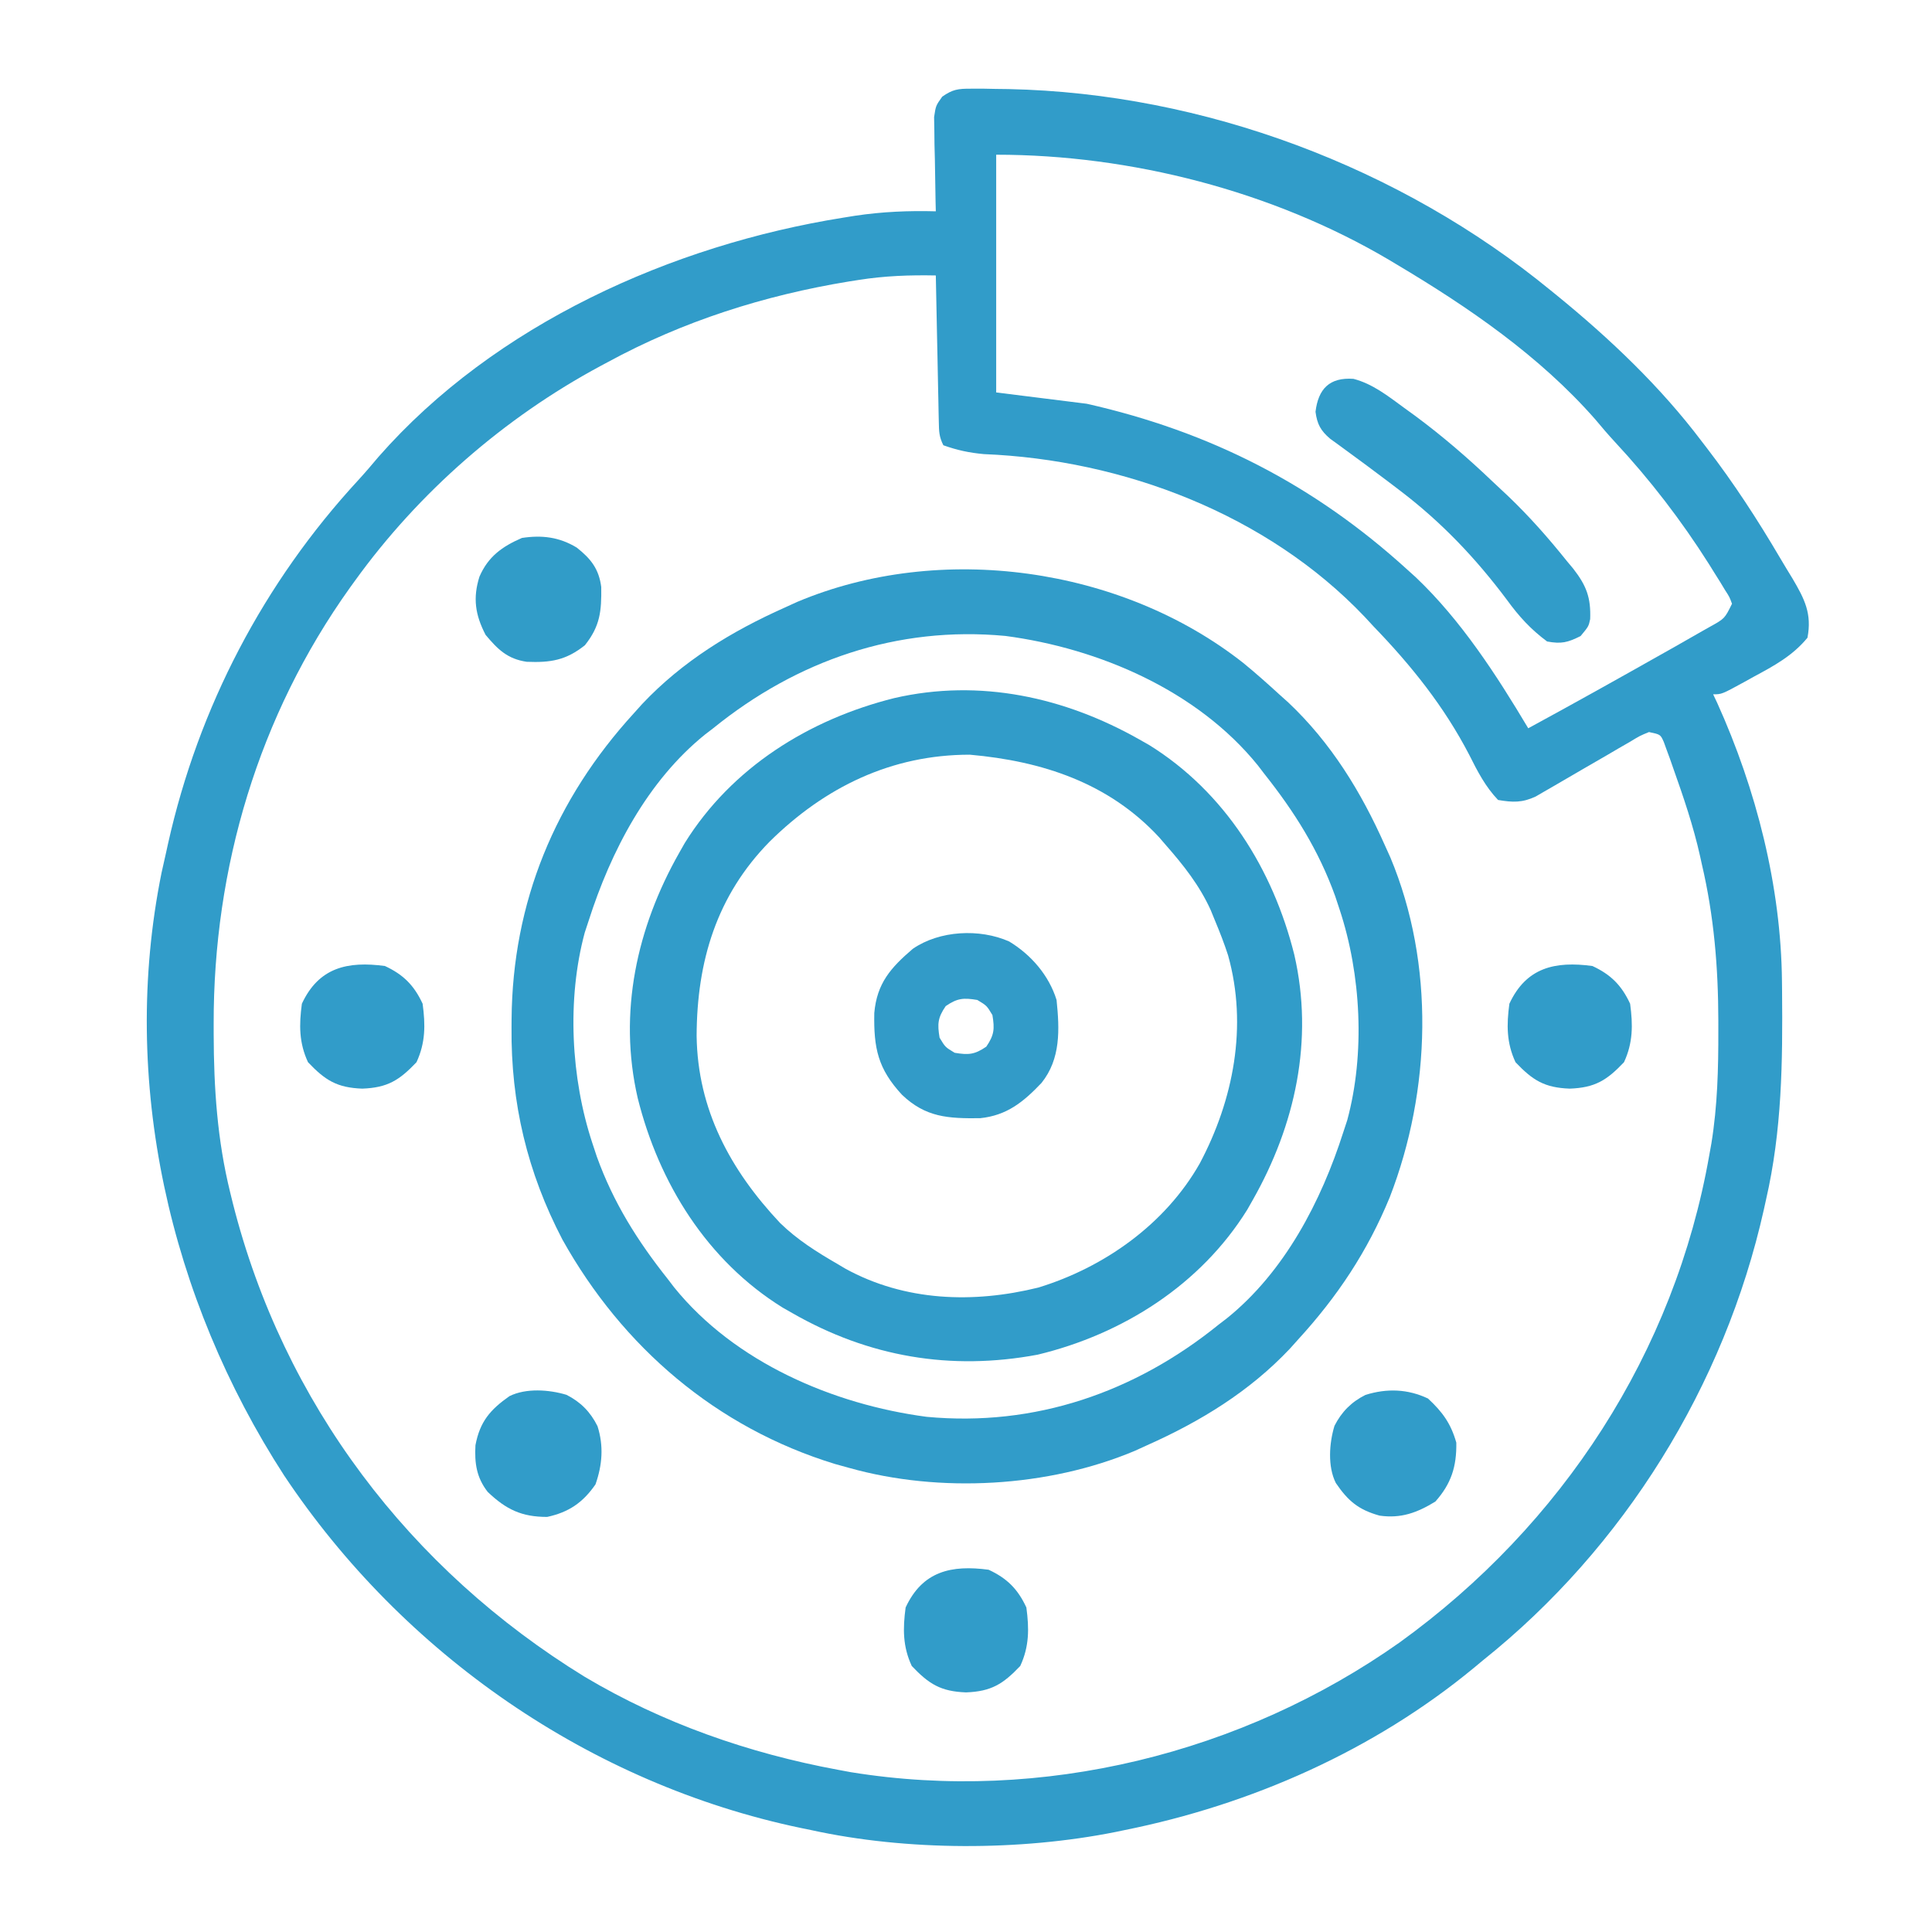
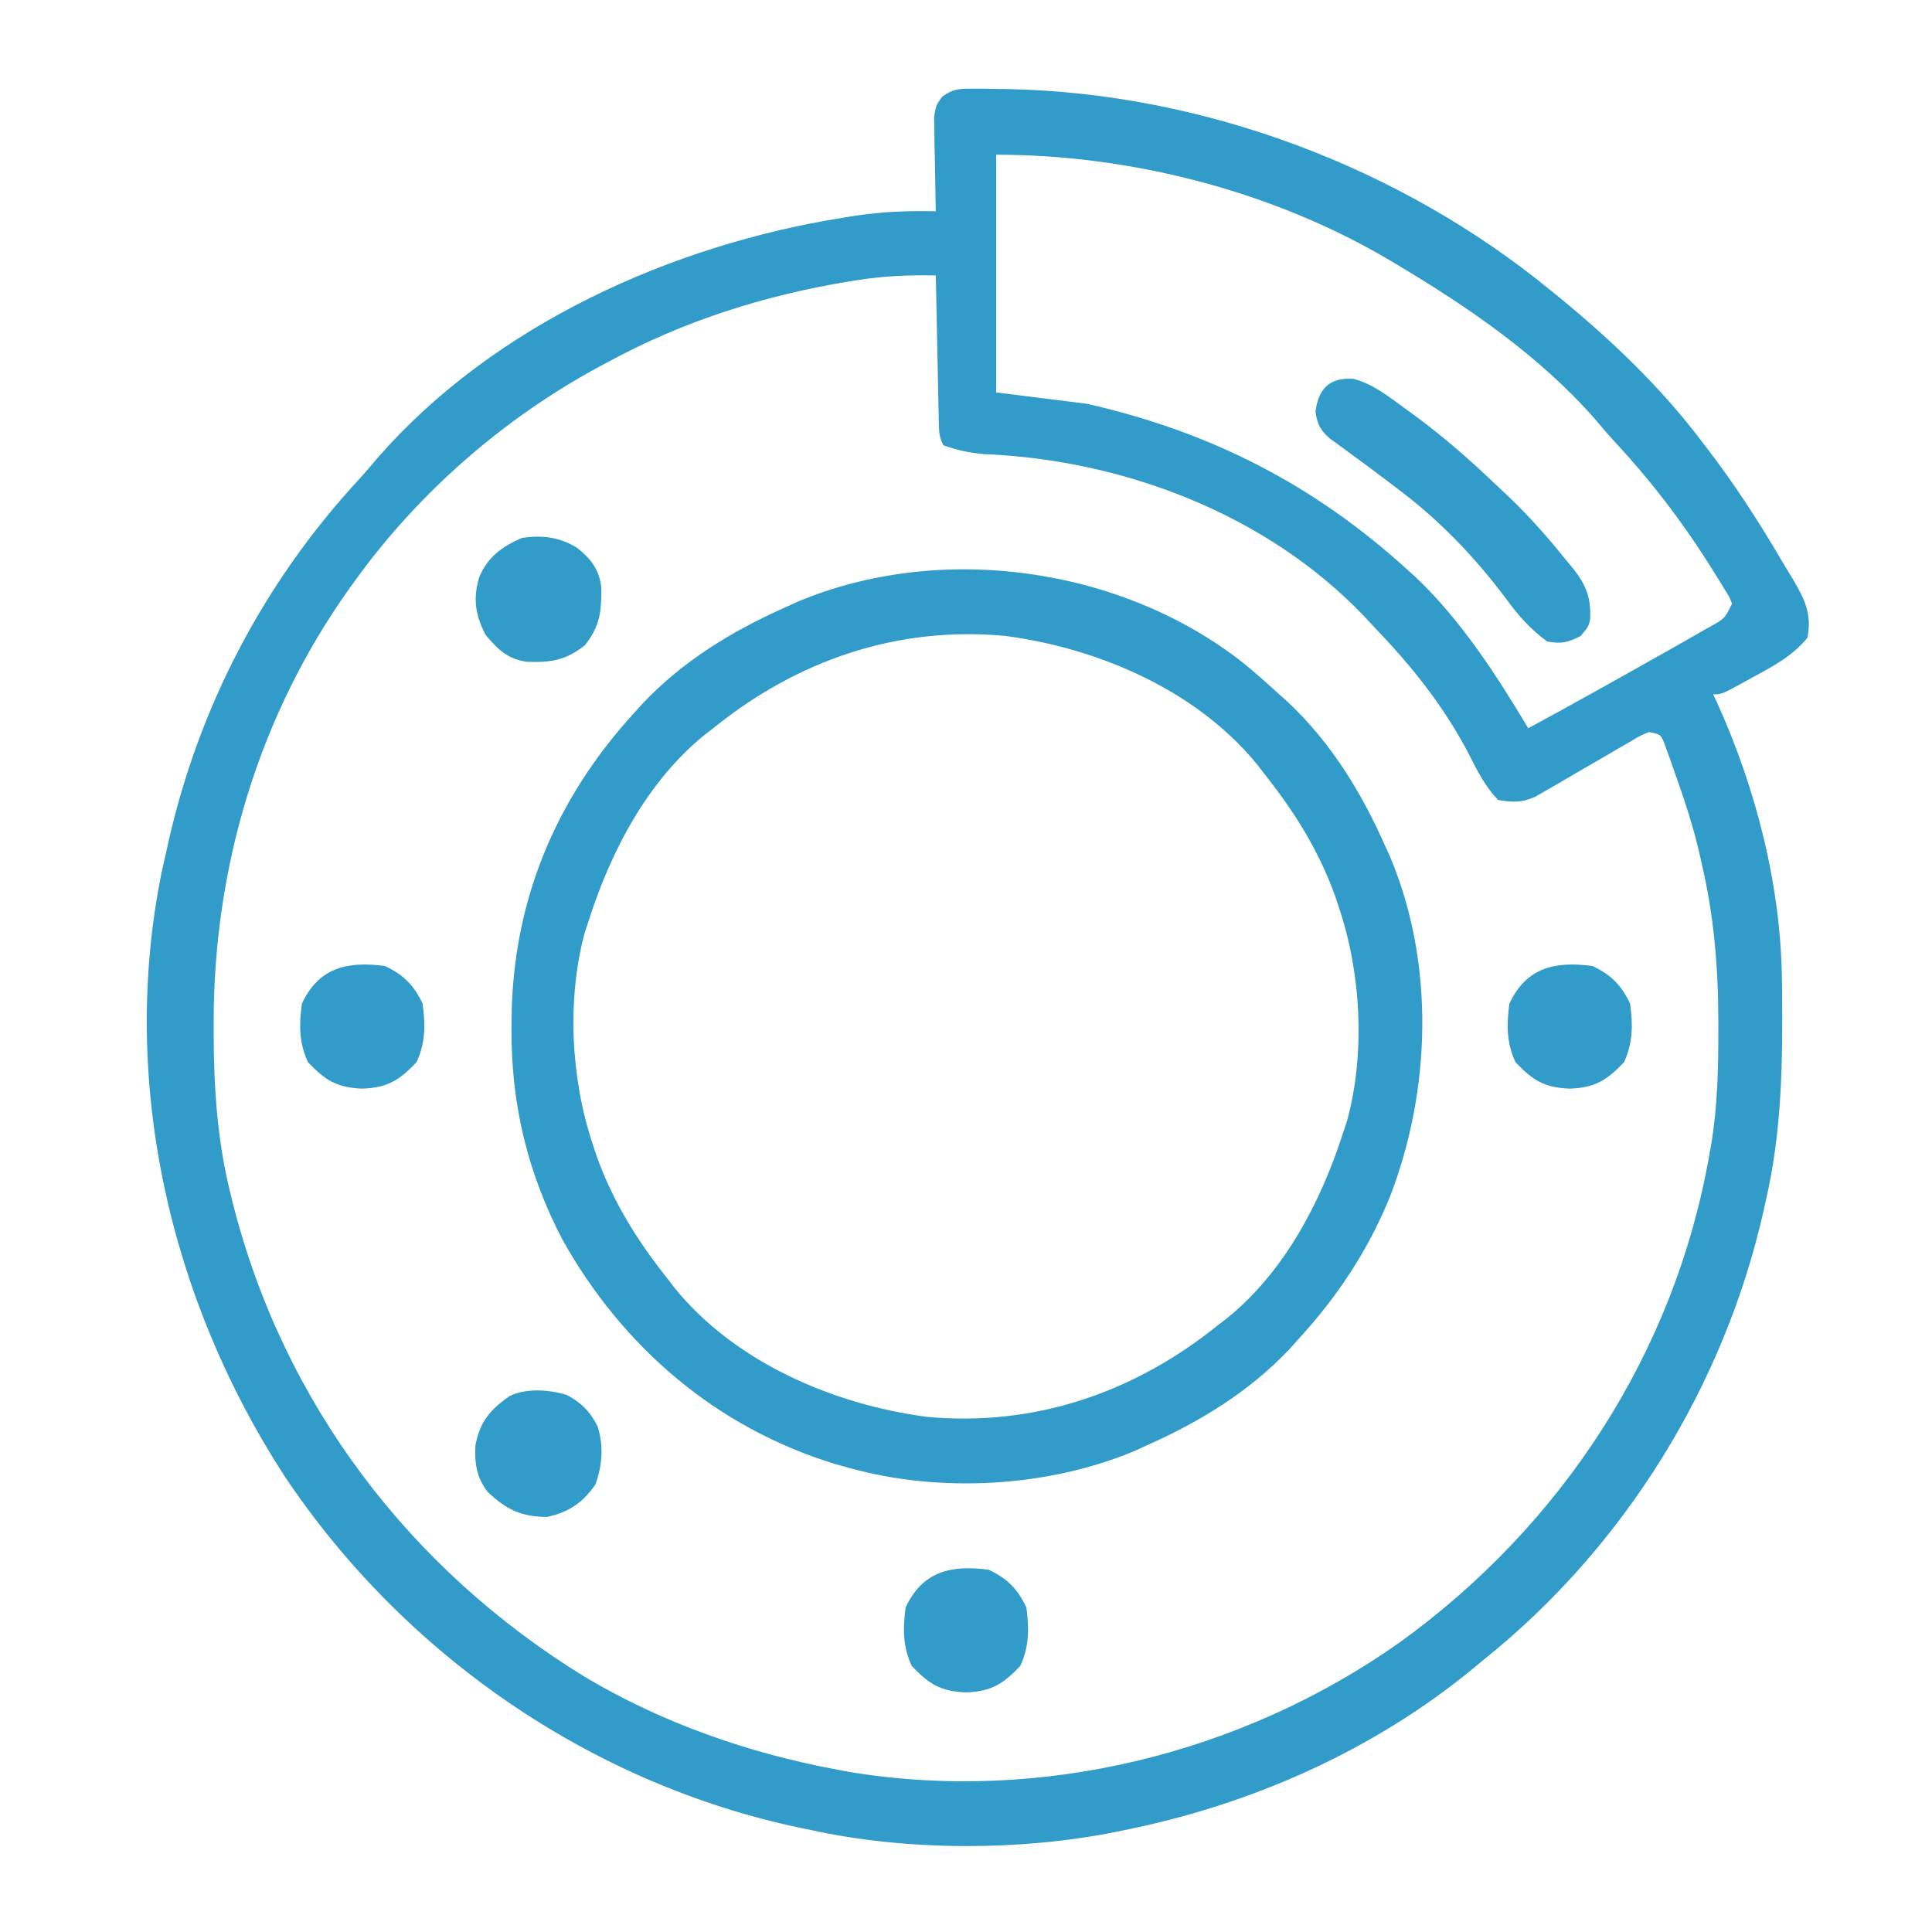
<svg xmlns="http://www.w3.org/2000/svg" version="1.1" width="512" height="512">
  <path d="M0 0 C1.042 -0.003 2.083 -0.006 3.156 -0.009 C4.274 0.013 5.392 0.036 6.543 0.059 C7.705 0.073 8.867 0.088 10.064 0.103 C61.675 1.206 113.849 20.774 153.73 53.496 C154.269 53.933 154.808 54.37 155.363 54.821 C169.403 66.268 182.807 79.006 193.73 93.496 C194.144 94.033 194.558 94.571 194.984 95.125 C202.195 104.503 208.553 114.289 214.544 124.485 C215.596 126.268 216.673 128.036 217.754 129.801 C220.979 135.268 222.939 139.122 221.73 145.496 C217.791 150.288 212.914 152.915 207.543 155.809 C206.724 156.263 205.905 156.717 205.061 157.186 C199.012 160.496 199.012 160.496 196.73 160.496 C197.082 161.24 197.434 161.984 197.797 162.75 C208.152 185.65 214.73 211.377 214.969 236.586 C214.978 237.44 214.988 238.293 214.998 239.173 C215.169 257.99 214.975 276.067 210.73 294.496 C210.549 295.324 210.367 296.153 210.179 297.006 C199.736 343.706 173.124 386.634 135.73 416.496 C134.939 417.155 134.148 417.814 133.332 418.492 C106.819 440.381 74.338 454.739 40.73 461.496 C39.954 461.658 39.178 461.821 38.378 461.988 C12.99 467.055 -16.973 467.032 -42.27 461.496 C-43.184 461.308 -44.099 461.12 -45.041 460.926 C-100.851 449.242 -150.424 414.827 -181.98 367.504 C-212.308 320.648 -225.62 263.013 -214.461 207.797 C-214.07 206.028 -213.674 204.261 -213.27 202.496 C-213.088 201.666 -212.906 200.837 -212.718 199.982 C-204.656 163.934 -187.374 130.882 -162.34 103.754 C-160.485 101.731 -158.719 99.661 -156.957 97.559 C-126.13 62.438 -79.189 41.434 -33.832 34.184 C-32.766 34.012 -31.7 33.84 -30.602 33.663 C-23.447 32.598 -16.499 32.3 -9.27 32.496 C-9.29 31.669 -9.311 30.842 -9.333 29.989 C-9.416 26.242 -9.468 22.494 -9.52 18.746 C-9.553 17.444 -9.587 16.142 -9.621 14.801 C-9.634 13.55 -9.647 12.3 -9.66 11.012 C-9.681 9.86 -9.702 8.708 -9.724 7.521 C-9.27 4.496 -9.27 4.496 -7.574 2.12 C-4.805 0.169 -3.365 -0.007 0 0 Z M6.73 17.496 C6.73 38.286 6.73 59.076 6.73 80.496 C18.61 81.981 18.61 81.981 30.73 83.496 C63.435 90.881 90.978 104.949 115.73 127.496 C116.85 128.507 116.85 128.507 117.992 129.539 C129.958 140.922 139.318 155.393 147.73 169.496 C159.795 162.945 171.776 156.247 183.73 149.496 C184.651 148.978 185.571 148.46 186.519 147.926 C188.929 146.564 191.331 145.189 193.73 143.809 C194.436 143.411 195.141 143.014 195.868 142.604 C199.791 140.428 199.791 140.428 201.73 136.496 C201.063 134.691 201.063 134.691 199.879 132.863 C199.446 132.148 199.014 131.432 198.568 130.695 C198.085 129.928 197.603 129.161 197.105 128.371 C196.364 127.178 196.364 127.178 195.608 125.961 C188.313 114.435 179.987 103.593 170.691 93.609 C168.884 91.662 167.183 89.66 165.48 87.621 C150.707 70.79 131.849 57.866 112.73 46.496 C111.793 45.934 111.793 45.934 110.836 45.361 C79.982 27.138 42.411 17.496 6.73 17.496 Z M-29.707 50.684 C-30.56 50.817 -31.412 50.95 -32.291 51.087 C-54.73 54.766 -76.288 61.614 -96.27 72.496 C-96.87 72.817 -97.47 73.138 -98.088 73.468 C-123.633 87.181 -146.322 106.974 -163.27 130.496 C-163.69 131.078 -164.111 131.66 -164.545 132.259 C-188.752 166.143 -200.742 206.466 -200.645 247.934 C-200.644 248.811 -200.643 249.689 -200.643 250.594 C-200.602 264.879 -199.7 278.574 -196.27 292.496 C-196.045 293.414 -195.82 294.331 -195.588 295.276 C-182.185 348.316 -148.734 392.38 -102.279 420.89 C-81.664 433.162 -58.818 441.136 -35.27 445.496 C-33.541 445.817 -33.541 445.817 -31.777 446.145 C18.833 454.361 71.917 441.235 113.668 411.746 C156.673 380.686 186.536 334.984 195.73 282.496 C195.907 281.511 196.084 280.526 196.266 279.511 C197.885 269.533 198.127 259.711 198.105 249.621 C198.106 248.766 198.106 247.912 198.106 247.031 C198.077 232.86 196.97 219.331 193.73 205.496 C193.576 204.793 193.421 204.089 193.261 203.365 C191.495 195.427 188.886 187.774 186.168 180.121 C185.728 178.861 185.728 178.861 185.28 177.575 C184.994 176.799 184.708 176.022 184.414 175.223 C184.162 174.527 183.91 173.832 183.65 173.116 C182.765 171.136 182.765 171.136 179.73 170.496 C177.306 171.493 177.306 171.493 174.723 173.066 C173.735 173.634 172.748 174.201 171.73 174.785 C170.699 175.391 169.668 175.997 168.605 176.621 C166.582 177.791 164.559 178.96 162.535 180.129 C159.731 181.754 156.928 183.38 154.133 185.02 C153.349 185.471 152.565 185.922 151.758 186.387 C151.08 186.781 150.402 187.176 149.703 187.583 C146.098 189.252 143.648 189.16 139.73 188.496 C136.362 184.956 134.271 180.889 132.105 176.559 C125.421 163.686 116.767 152.895 106.73 142.496 C105.942 141.644 105.153 140.792 104.34 139.914 C78.513 112.762 40.34 98.318 3.457 96.84 C-0.46 96.479 -3.573 95.806 -7.27 94.496 C-8.411 92.213 -8.423 90.861 -8.475 88.322 C-8.495 87.461 -8.515 86.6 -8.535 85.713 C-8.56 84.318 -8.56 84.318 -8.586 82.895 C-8.607 81.943 -8.627 80.991 -8.649 80.011 C-8.714 76.964 -8.773 73.918 -8.832 70.871 C-8.875 68.809 -8.919 66.746 -8.963 64.684 C-9.07 59.621 -9.171 54.559 -9.27 49.496 C-16.202 49.357 -22.857 49.6 -29.707 50.684 Z " fill="#319CC9" transform="translate(257.27,23.504)" />
  <path d="M0 0 C3.267 2.664 6.393 5.456 9.504 8.301 C10.703 9.376 10.703 9.376 11.926 10.473 C23.253 21.157 31.224 34.173 37.504 48.301 C38.227 49.9 38.227 49.9 38.965 51.531 C50.781 79.781 49.757 113.278 38.816 141.551 C32.902 155.936 24.971 167.855 14.504 179.301 C13.787 180.1 13.07 180.899 12.332 181.723 C1.643 193.055 -11.37 201.007 -25.496 207.301 C-26.551 207.783 -27.605 208.265 -28.691 208.762 C-51.687 218.466 -80.512 220.052 -104.496 213.301 C-105.725 212.96 -106.953 212.62 -108.219 212.27 C-139.634 202.653 -164.508 181.329 -180.441 152.82 C-189.757 134.976 -194.127 116.604 -193.934 96.551 C-193.93 95.855 -193.926 95.158 -193.922 94.441 C-193.688 63.396 -182.392 36.152 -161.496 13.301 C-160.779 12.502 -160.063 11.702 -159.324 10.879 C-148.635 -0.454 -135.623 -8.405 -121.496 -14.699 C-120.442 -15.181 -119.387 -15.663 -118.301 -16.16 C-80.312 -32.191 -32.318 -25.472 0 0 Z M-140.496 17.301 C-141.2 17.84 -141.904 18.378 -142.629 18.934 C-157.925 31.257 -167.625 49.922 -173.496 68.301 C-174.008 69.855 -174.008 69.855 -174.531 71.441 C-179.296 89.084 -178.218 110.024 -172.496 127.301 C-172.111 128.465 -171.725 129.629 -171.328 130.828 C-166.928 143.032 -160.539 153.175 -152.496 163.301 C-151.955 164.01 -151.413 164.719 -150.855 165.449 C-134.798 185.319 -108.715 196.49 -83.957 199.77 C-55.225 202.477 -28.687 193.277 -6.496 175.301 C-5.792 174.762 -5.088 174.223 -4.363 173.668 C10.933 161.344 20.633 142.68 26.504 124.301 C26.846 123.264 27.187 122.228 27.539 121.16 C32.304 103.518 31.225 82.577 25.504 65.301 C25.118 64.137 24.733 62.973 24.336 61.773 C19.936 49.57 13.547 39.426 5.504 29.301 C4.692 28.237 4.692 28.237 3.863 27.152 C-12.195 7.283 -38.277 -3.889 -63.035 -7.168 C-91.768 -9.875 -118.305 -0.676 -140.496 17.301 Z " fill="#319CC9" transform="translate(329.496,175.699)" />
-   <path d="M0 0 C0.852 0.483 1.704 0.967 2.582 1.465 C22.608 13.913 35.364 34.422 41 57 C46.223 79.687 41.222 102.219 30 122 C29.517 122.852 29.033 123.704 28.535 124.582 C16.157 144.494 -4.449 157.562 -27 163 C-50.142 167.329 -71.822 163.558 -92 152 C-92.851 151.517 -93.702 151.033 -94.578 150.535 C-114.61 138.105 -127.366 117.568 -133 95 C-138.223 72.313 -133.222 49.781 -122 30 C-121.517 29.148 -121.033 28.296 -120.535 27.418 C-108.087 7.392 -87.578 -5.364 -65 -11 C-42.313 -16.223 -19.781 -11.222 0 0 Z M-98 27 C-112.117 41.342 -117.313 58.785 -117.387 78.51 C-117.127 98.037 -108.488 114.05 -95.25 128.125 C-90.676 132.575 -85.506 135.82 -80 139 C-79.344 139.391 -78.688 139.781 -78.012 140.184 C-62.193 148.889 -44.027 149.468 -26.84 145.219 C-9.382 139.882 6.835 128.422 15.965 112.296 C24.895 95.449 28.694 75.93 23.46 57.193 C22.447 54.056 21.273 51.043 20 48 C19.616 47.06 19.232 46.121 18.836 45.152 C15.887 38.663 11.683 33.333 7 28 C6.406 27.31 5.811 26.621 5.199 25.91 C-8.178 11.444 -25.828 5.701 -45 4 C-65.777 4 -83.396 12.596 -98 27 Z " fill="#319CC9" transform="translate(302,196)" />
-   <path d="M0 0 C5.825 3.52 10.545 8.99 12.562 15.5 C13.368 23.336 13.687 31.119 8.562 37.5 C3.758 42.545 -0.599 46.106 -7.707 46.836 C-16.223 46.93 -22.113 46.618 -28.402 40.629 C-34.784 33.725 -35.918 28.298 -35.742 18.945 C-35.047 11.083 -31.39 6.95 -25.535 1.945 C-18.471 -2.922 -7.844 -3.476 0 0 Z M-16.812 17.125 C-18.925 20.212 -19.049 21.828 -18.438 25.5 C-16.938 28 -16.938 28 -14.438 29.5 C-10.766 30.112 -9.149 29.987 -6.062 27.875 C-3.95 24.788 -3.826 23.172 -4.438 19.5 C-5.938 17 -5.938 17 -8.438 15.5 C-12.109 14.888 -13.726 15.013 -16.812 17.125 Z " fill="#329BC8" transform="translate(267.438,249.5)" />
  <path d="M0 0 C5.083 1.318 9.135 4.545 13.32 7.602 C14.89 8.742 14.89 8.742 16.492 9.906 C23.693 15.248 30.407 21.046 36.888 27.237 C38.267 28.551 39.663 29.848 41.059 31.145 C46.649 36.492 51.673 42.193 56.508 48.227 C57.374 49.265 57.374 49.265 58.258 50.325 C61.738 54.803 62.949 57.984 62.732 63.677 C62.32 65.602 62.32 65.602 60.195 68.164 C56.766 69.879 55.101 70.296 51.32 69.602 C46.964 66.359 43.907 63.017 40.695 58.602 C32.439 47.563 23.322 37.957 12.32 29.602 C11.306 28.829 10.291 28.057 9.246 27.262 C5.47 24.415 1.68 21.59 -2.145 18.809 C-2.857 18.287 -3.57 17.764 -4.305 17.227 C-4.916 16.786 -5.527 16.345 -6.156 15.891 C-8.691 13.746 -9.629 11.994 -10.055 8.727 C-9.325 2.647 -6.344 -0.445 0 0 Z " fill="#319CC9" transform="translate(358.68,100.398)" />
  <path d="M0 0 C3.748 1.907 6.326 4.532 8.203 8.293 C9.879 13.549 9.481 18.584 7.672 23.727 C4.339 28.553 0.597 31.114 -5.141 32.352 C-11.887 32.352 -16.001 30.394 -20.891 25.727 C-23.861 21.929 -24.406 18.093 -24.141 13.352 C-22.967 7.117 -20.25 3.939 -15.141 0.352 C-10.762 -1.838 -4.605 -1.395 0 0 Z " fill="#319CC9" transform="translate(150.141,369.648)" />
  <path d="M0 0 C3.776 2.975 5.873 5.675 6.5 10.438 C6.591 16.855 6.212 20.801 2.164 25.887 C-2.824 29.857 -6.914 30.53 -13.25 30.27 C-18.376 29.511 -20.919 26.978 -24.148 23.137 C-26.906 17.826 -27.562 13.353 -25.773 7.699 C-23.466 2.385 -19.773 -0.273 -14.523 -2.551 C-9.242 -3.356 -4.631 -2.808 0 0 Z " fill="#319CC8" transform="translate(152.836,145.113)" />
-   <path d="M0 0 C3.829 3.549 6.07 6.635 7.5 11.688 C7.607 17.996 6.16 22.587 1.938 27.312 C-2.879 30.256 -7.151 31.845 -12.84 31.031 C-18.45 29.463 -21.186 27.15 -24.438 22.375 C-26.627 17.997 -26.184 11.84 -24.789 7.234 C-22.901 3.522 -20.294 0.893 -16.562 -0.965 C-10.864 -2.735 -5.367 -2.537 0 0 Z " fill="#319CC9" transform="translate(378.438,370.625)" />
  <path d="M0 0 C4.885 2.268 7.732 5.115 10 10 C10.754 15.6 10.773 20.335 8.375 25.5 C3.801 30.314 0.691 32.252 -6 32.5 C-12.691 32.252 -15.801 30.314 -20.375 25.5 C-22.773 20.335 -22.754 15.6 -22 10 C-17.522 0.355 -9.853 -1.326 0 0 Z " fill="#319CC9" transform="translate(262,416)" />
  <path d="M0 0 C4.885 2.268 7.732 5.115 10 10 C10.754 15.6 10.773 20.335 8.375 25.5 C3.801 30.314 0.691 32.252 -6 32.5 C-12.691 32.252 -15.801 30.314 -20.375 25.5 C-22.773 20.335 -22.754 15.6 -22 10 C-17.522 0.355 -9.853 -1.326 0 0 Z " fill="#319CC9" transform="translate(422,256)" />
  <path d="M0 0 C4.885 2.268 7.732 5.115 10 10 C10.754 15.6 10.773 20.335 8.375 25.5 C3.801 30.314 0.691 32.252 -6 32.5 C-12.691 32.252 -15.801 30.314 -20.375 25.5 C-22.773 20.335 -22.754 15.6 -22 10 C-17.522 0.355 -9.853 -1.326 0 0 Z " fill="#319CC9" transform="translate(102,256)" />
</svg>